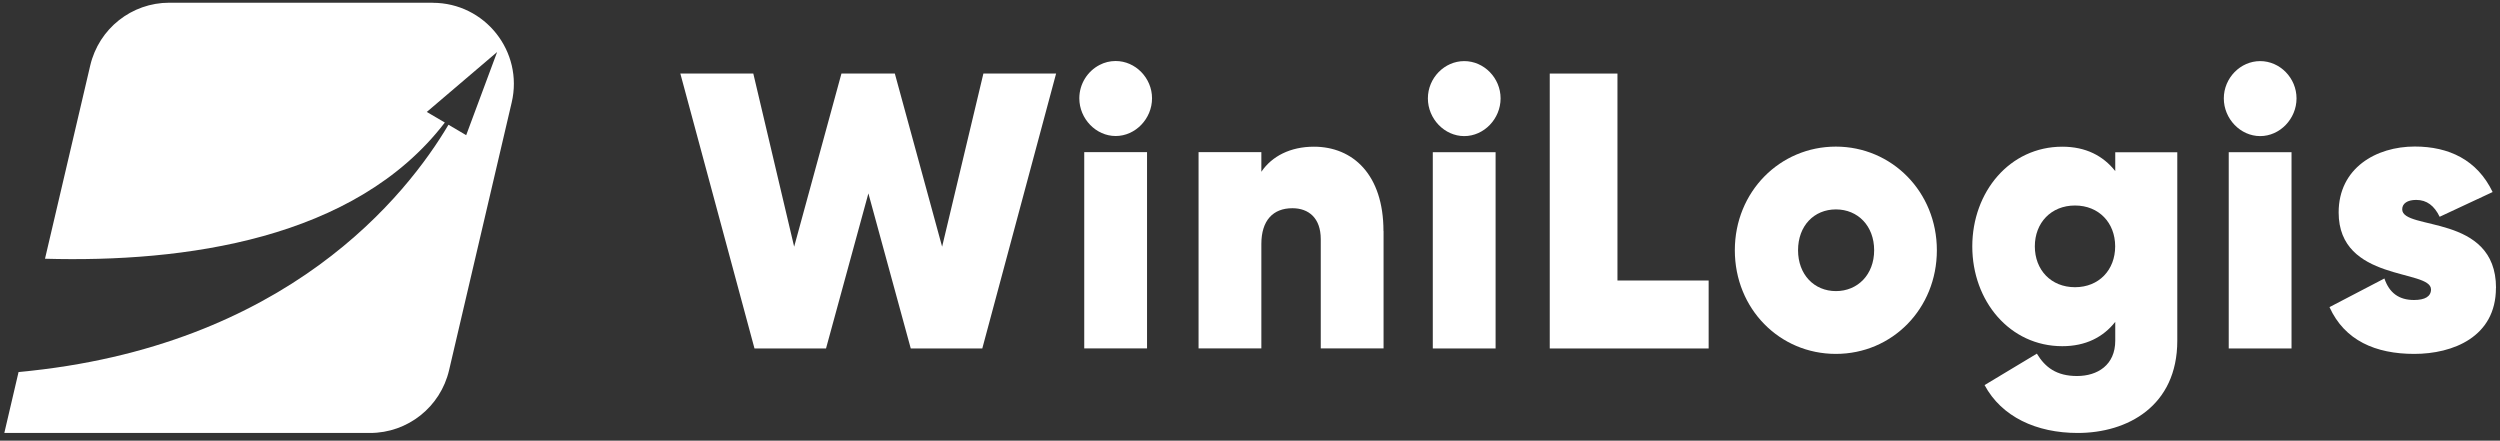
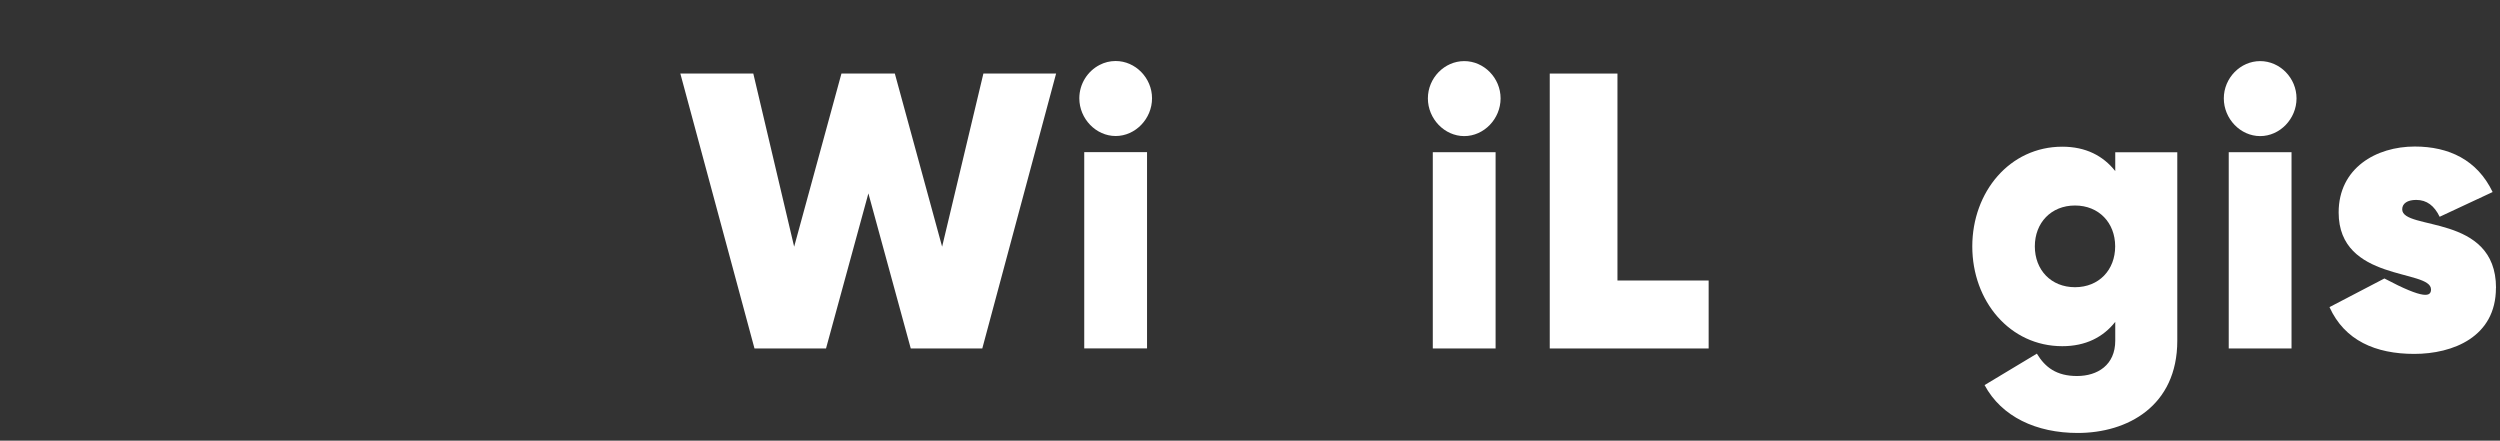
<svg xmlns="http://www.w3.org/2000/svg" width="295" height="52" viewBox="0 0 295 52" fill="none">
  <rect x="0" y="0" width="295" height="52" fill="#333333" stroke="none" />
-   <path d="M51.05 0.32H19.98C15.53 0.32 11.67 3.38 10.65 7.72L5.31 30.53C21.68 30.99 41.89 28.3 52.49 14.46L50.36 13.21L58.66 6.14L55.01 15.95L52.92 14.72C48.05 22.95 33.91 40.97 2.19 43.9L0.51 51.09H43.66C48.11 51.09 51.97 48.03 52.99 43.69L60.38 12.09C61.79 6.08 57.23 0.33 51.05 0.33V0.32Z" fill="white" />
  <path d="M80.28 8.68H88.89L93.71 29.11L99.29 8.68H105.59L111.17 29.11L116.04 8.68H124.62L115.91 41.12H107.47L102.47 22.82L97.47 41.12H89.03L80.28 8.68Z" fill="white" />
  <path d="M129.76 7.66C130.33 7.36 130.97 7.2 131.65 7.2C133.97 7.2 135.94 9.19 135.94 11.6C135.94 14.01 133.98 16.05 131.65 16.05C129.32 16.05 127.36 14.01 127.36 11.6C127.36 9.88 128.35 8.38 129.76 7.66ZM127.94 17.95H135.35V41.11H127.94V17.95Z" fill="white" />
-   <path d="M163.26 27.26V41.11H155.85V28.23C155.85 25.72 154.42 24.57 152.5 24.57C150.22 24.57 148.84 26.01 148.84 28.79V41.11H141.43V17.95H148.84V20.27C150.09 18.42 152.28 17.31 155.04 17.31C159.64 17.31 163.25 20.6 163.25 27.27L163.26 27.26Z" fill="white" />
  <path d="M168.49 11.61C168.49 9.2 170.45 7.21 172.78 7.21C175.11 7.21 177.07 9.2 177.07 11.61C177.07 14.02 175.11 16.06 172.78 16.06C170.45 16.06 168.49 14.02 168.49 11.61ZM169.07 17.96H176.48V41.12H169.07V17.96Z" fill="white" />
  <path d="M201.62 33.11V41.12H182.87V8.68H190.86V33.1H201.62V33.11Z" fill="white" />
-   <path d="M204.71 29.53C204.71 22.62 210.03 17.3 216.63 17.3C223.23 17.3 228.55 22.63 228.55 29.53C228.55 36.43 223.28 41.76 216.63 41.76C209.98 41.76 204.71 36.43 204.71 29.53ZM221.15 29.53C221.15 26.66 219.23 24.71 216.64 24.71C214.05 24.71 212.17 26.65 212.17 29.53C212.17 32.41 214.08 34.35 216.64 34.35C219.2 34.35 221.15 32.41 221.15 29.53Z" fill="white" />
  <path d="M256.92 17.96V40.2C256.92 47.94 251.02 51.09 245.17 51.09C240.3 51.09 236.19 49.19 234.18 45.44L240.35 41.73C241.33 43.35 242.67 44.37 245.09 44.37C247.51 44.37 249.6 43.07 249.6 40.2V37.98C248.17 39.79 246.11 40.85 243.35 40.85C237.15 40.85 232.73 35.52 232.73 29.08C232.73 22.64 237.15 17.31 243.35 17.31C246.12 17.31 248.17 18.38 249.6 20.19V17.97H256.93L256.92 17.96ZM249.59 29.07C249.59 26.29 247.67 24.25 244.85 24.25C242.03 24.25 240.11 26.29 240.11 29.07C240.11 31.85 242.02 33.89 244.85 33.89C247.68 33.89 249.59 31.85 249.59 29.07Z" fill="white" />
  <path d="M262.41 11.61C262.41 9.2 264.37 7.21 266.7 7.21C269.03 7.21 270.99 9.2 270.99 11.61C270.99 14.02 269.03 16.06 266.7 16.06C264.37 16.06 262.41 14.02 262.41 11.61ZM262.99 17.96H270.4V41.12H262.99V17.96Z" fill="white" />
-   <path d="M294.52 33.98C294.52 39.77 289.43 41.76 284.88 41.76C280.33 41.76 276.67 40.19 274.88 36.24L281.36 32.86C281.94 34.58 283.1 35.4 284.85 35.4C286.15 35.4 286.86 34.98 286.86 34.15C286.86 31.74 275.96 33.27 275.96 25.07C275.96 19.83 280.38 17.29 284.94 17.29C288.96 17.29 292.31 18.86 294.13 22.66L287.88 25.58C287.25 24.28 286.37 23.59 285.11 23.59C284.08 23.59 283.46 24.01 283.46 24.7C283.46 27.24 294.53 25.17 294.53 33.97L294.52 33.98Z" fill="white" />
+   <path d="M294.52 33.98C294.52 39.77 289.43 41.76 284.88 41.76C280.33 41.76 276.67 40.19 274.88 36.24L281.36 32.86C286.15 35.4 286.86 34.98 286.86 34.15C286.86 31.74 275.96 33.27 275.96 25.07C275.96 19.83 280.38 17.29 284.94 17.29C288.96 17.29 292.31 18.86 294.13 22.66L287.88 25.58C287.25 24.28 286.37 23.59 285.11 23.59C284.08 23.59 283.46 24.01 283.46 24.7C283.46 27.24 294.53 25.17 294.53 33.97L294.52 33.98Z" fill="white" />
</svg>